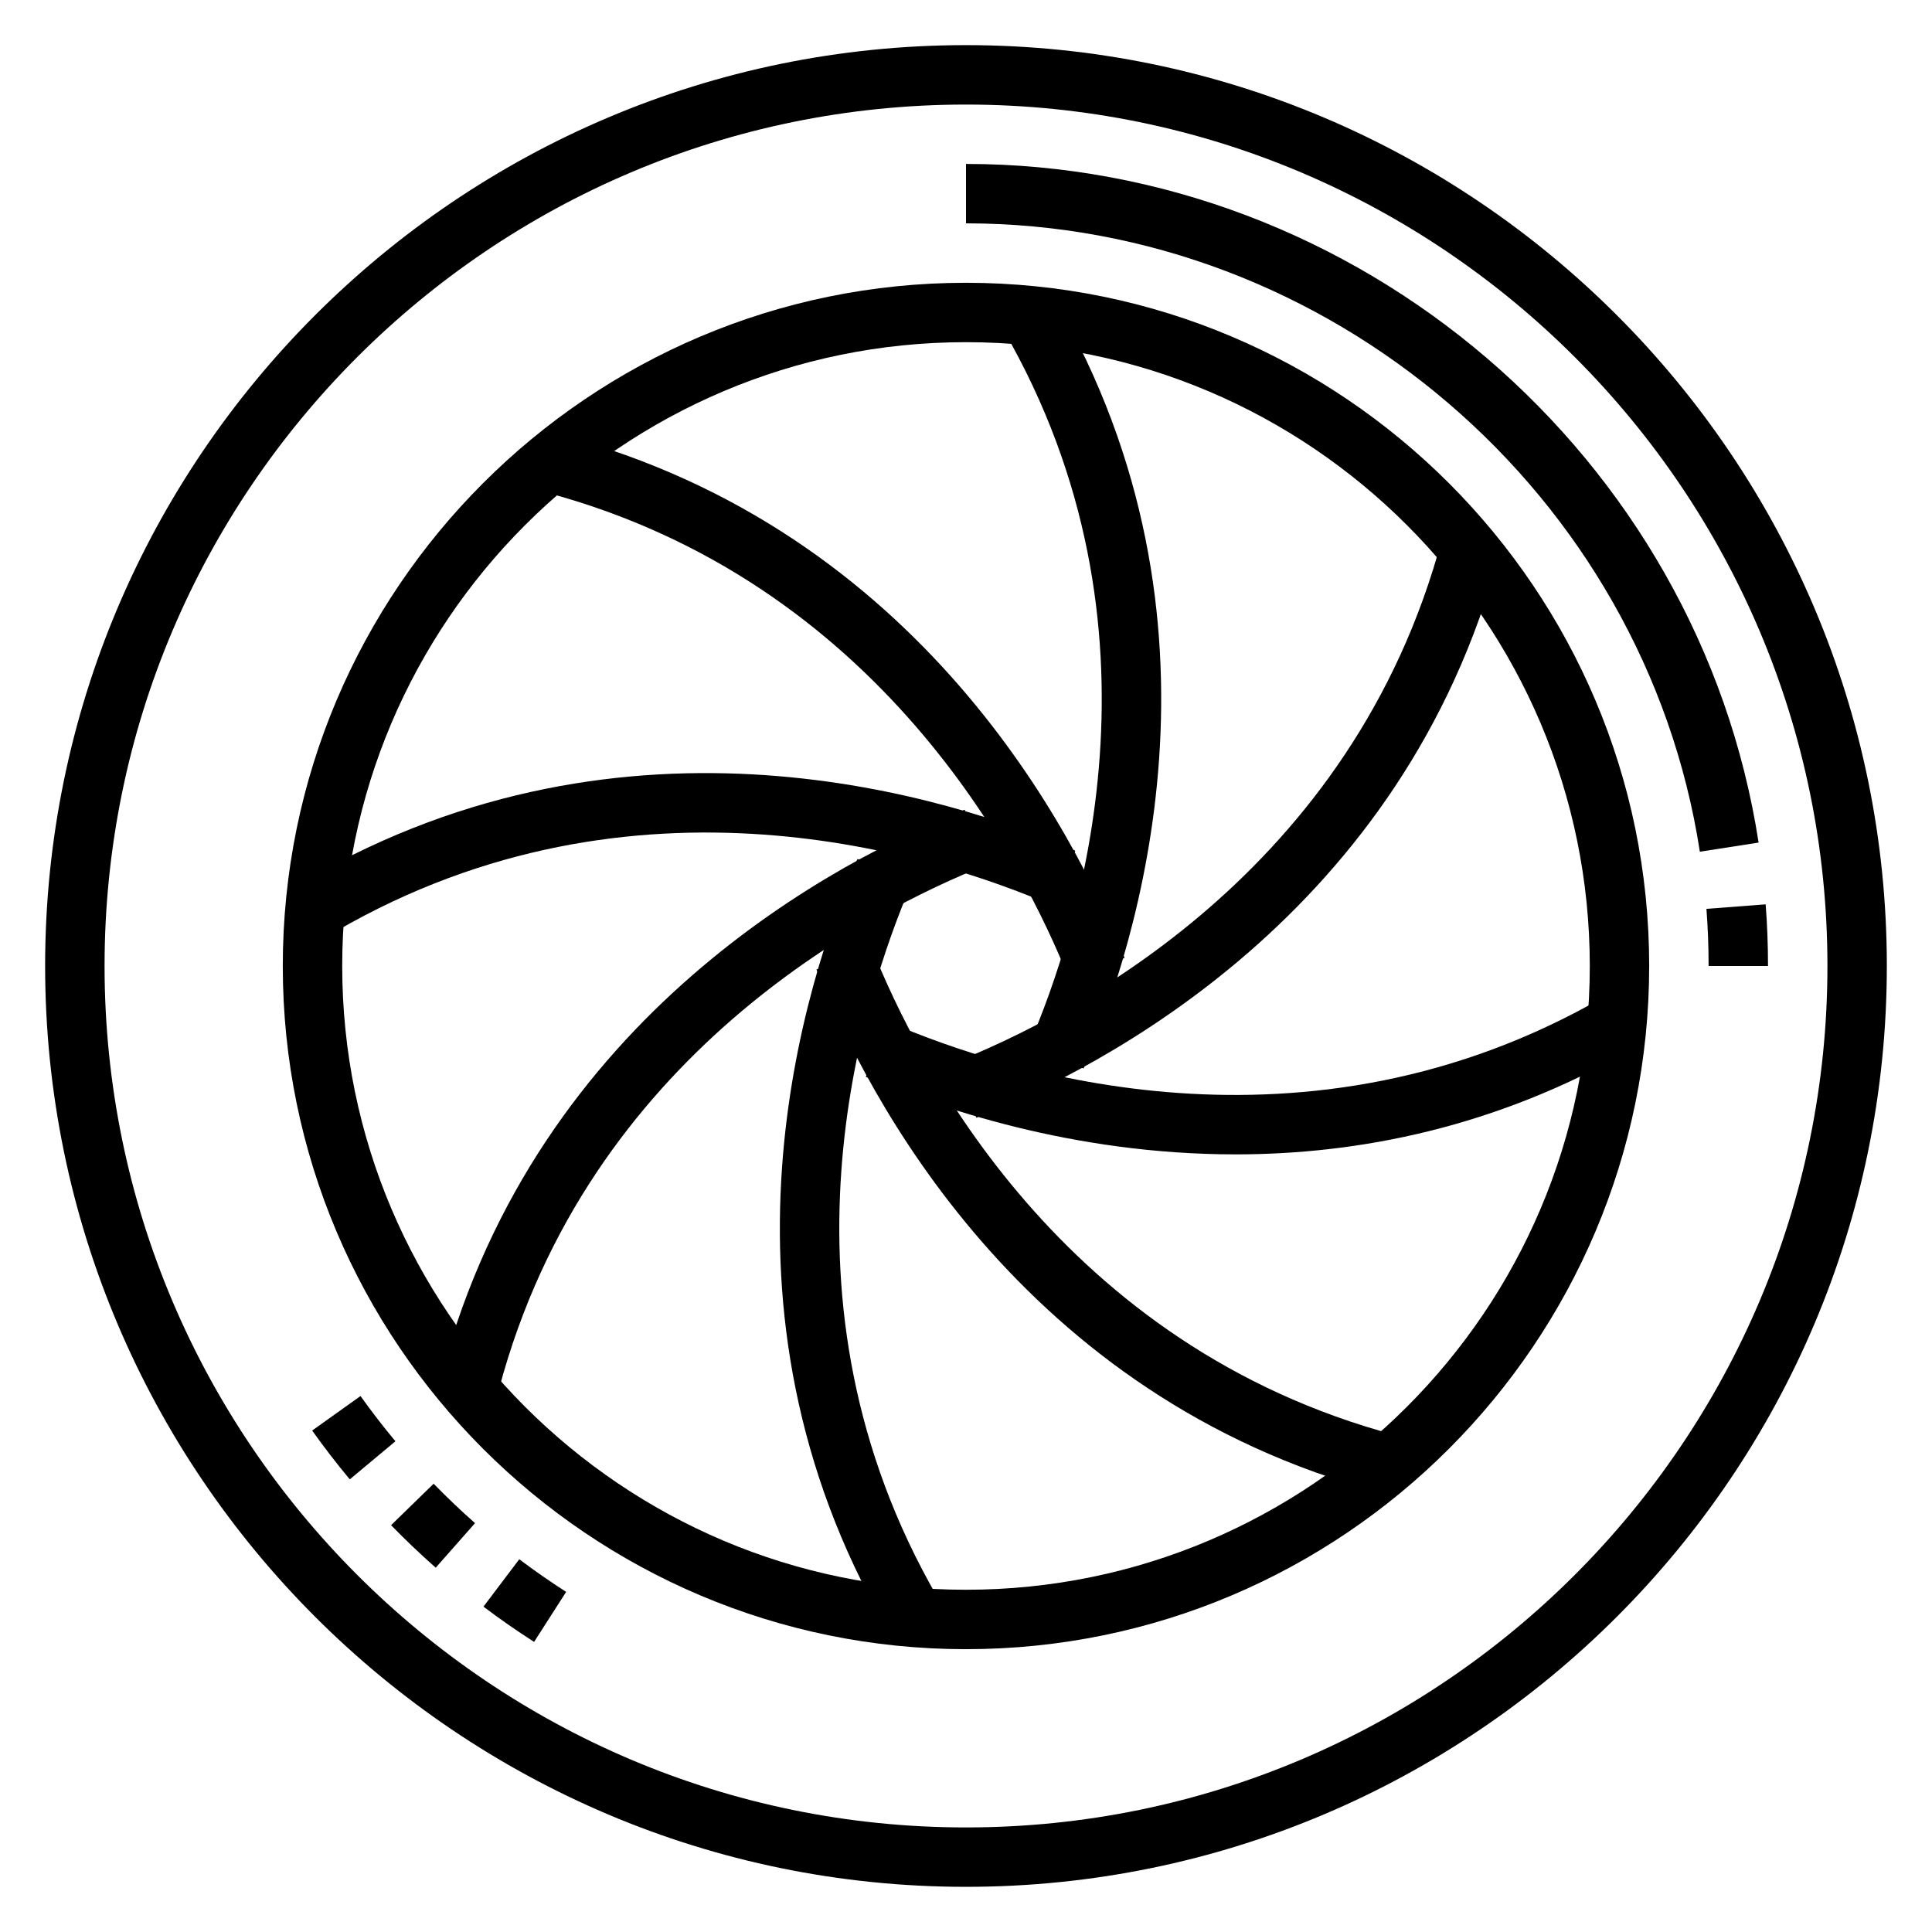
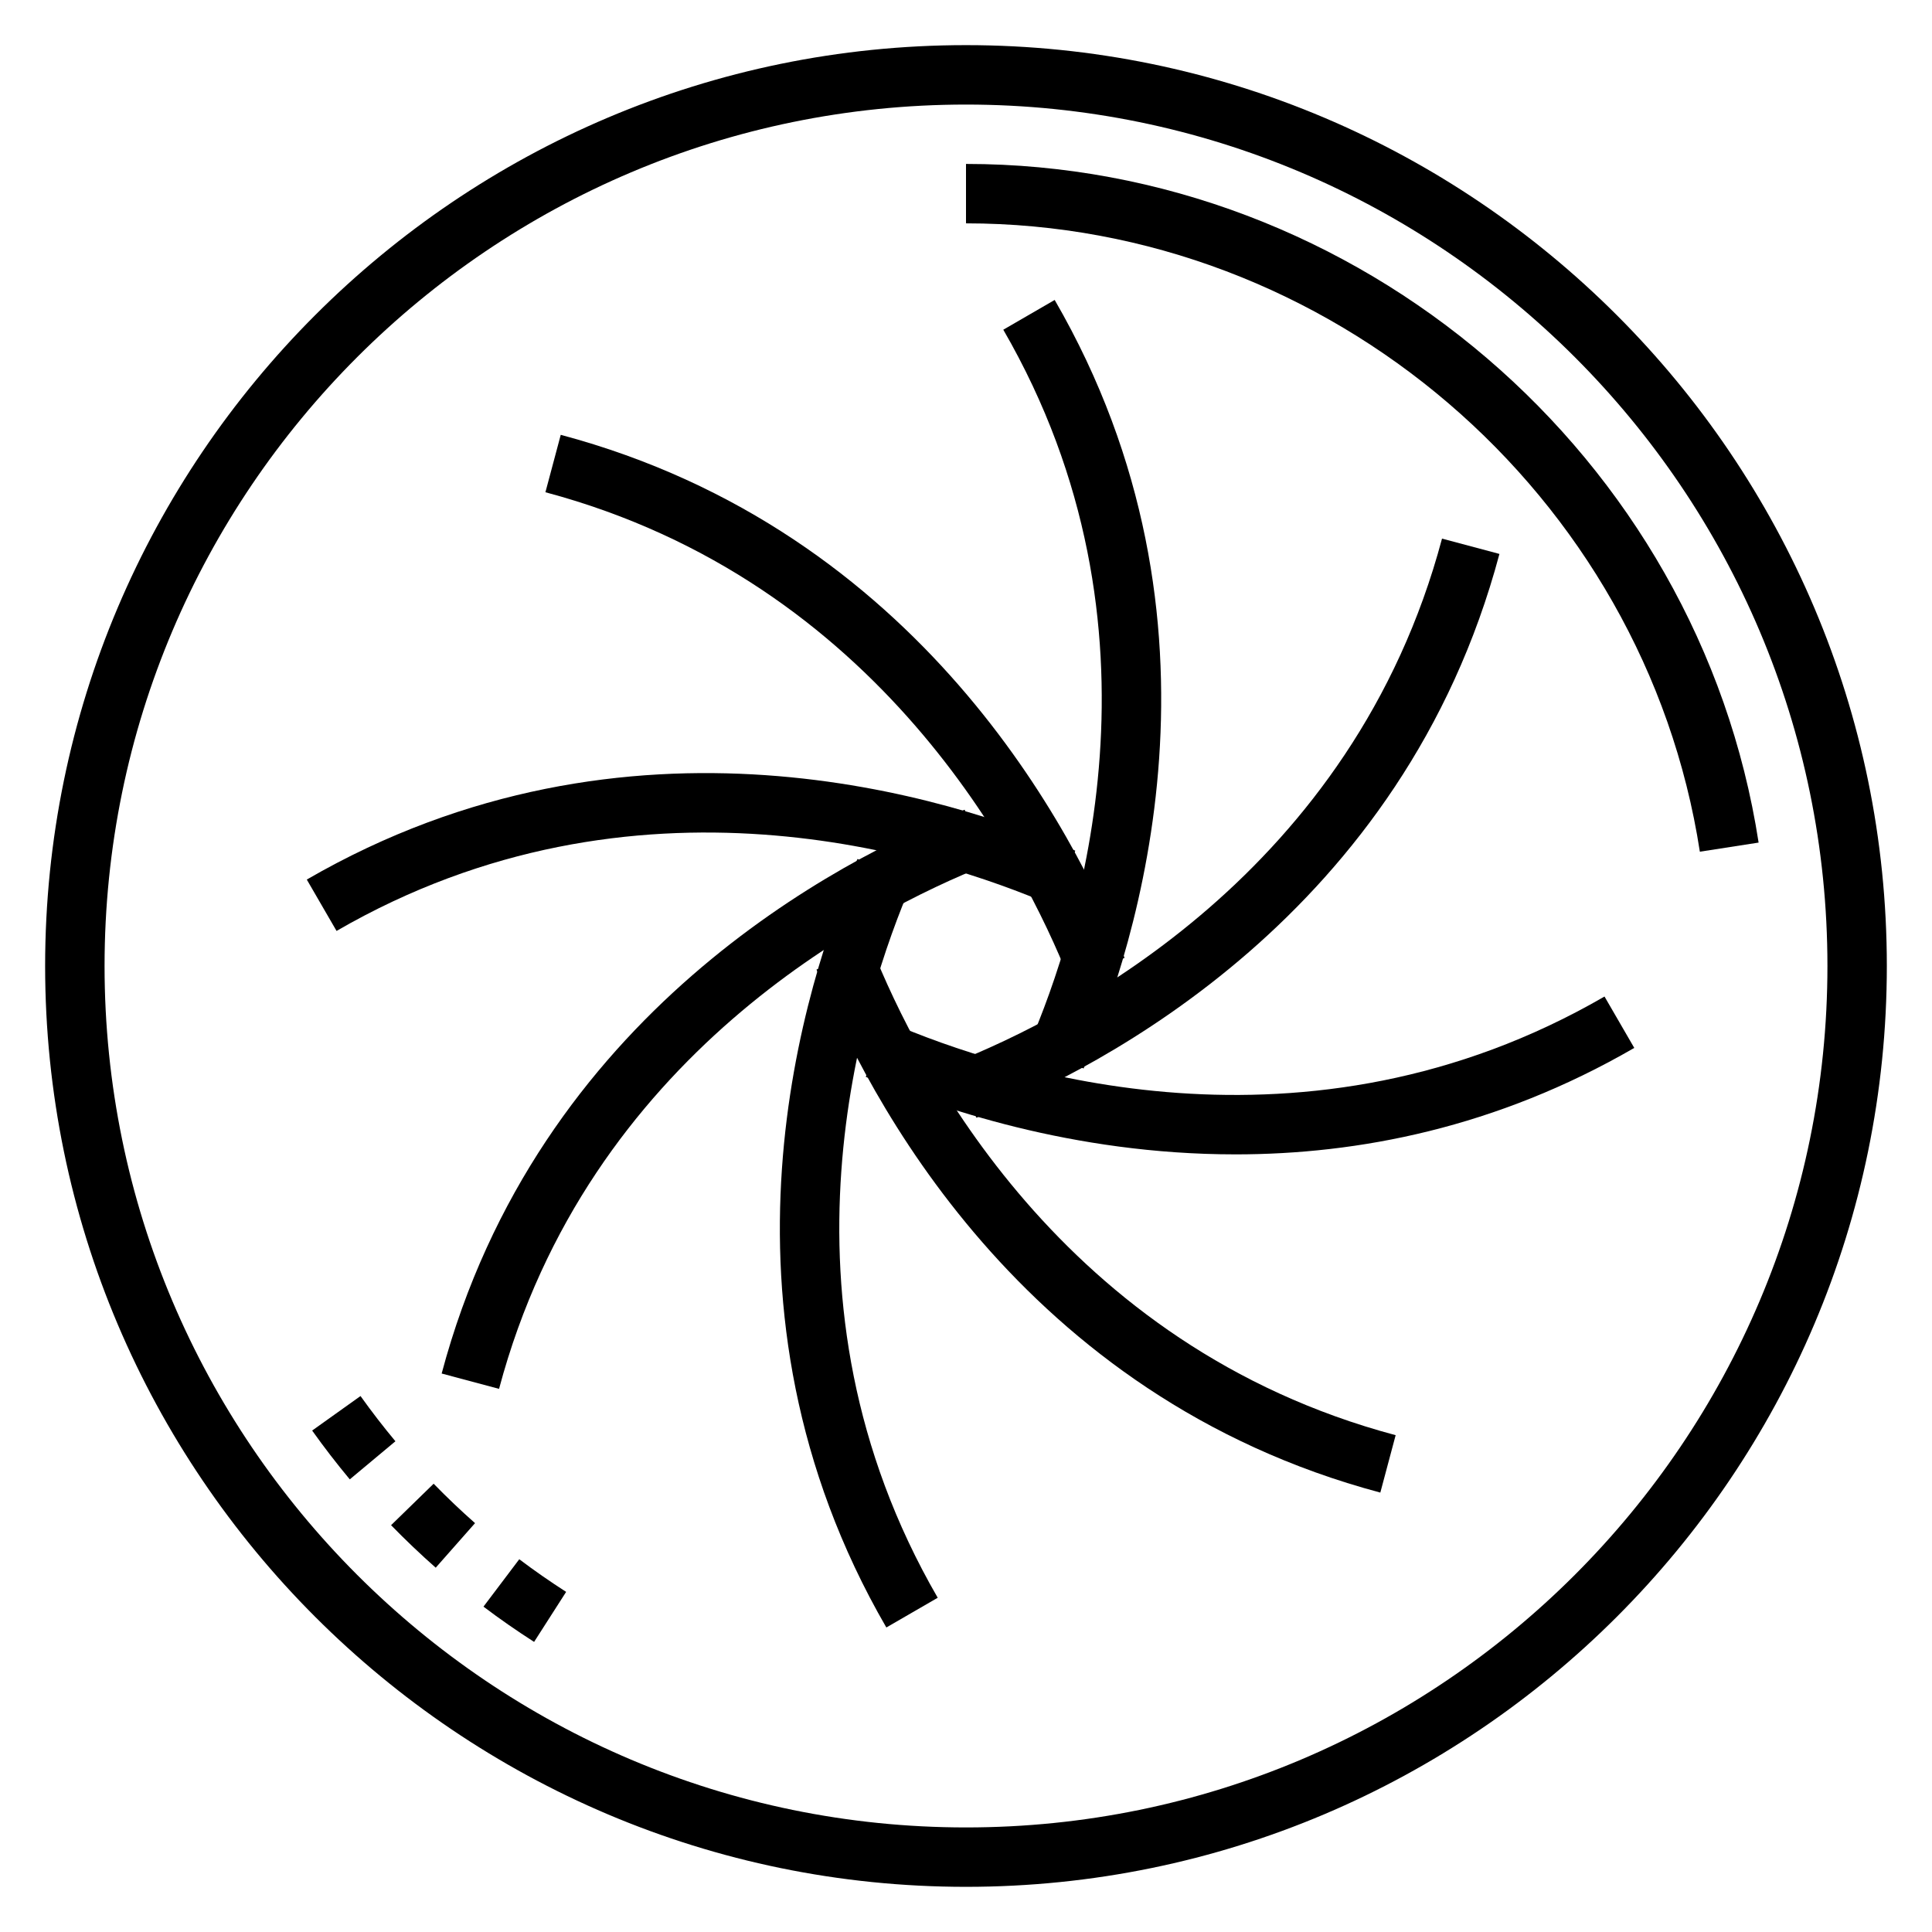
<svg xmlns="http://www.w3.org/2000/svg" fill="#000000" width="800px" height="800px" version="1.1" viewBox="144 144 512 512">
  <g>
    <path d="m400 644.03c-134.56 0-244.04-109.47-244.04-244.03 0-134.56 109.48-244.04 244.04-244.04 134.55 0 244.03 109.48 244.03 244.03 0 134.57-109.48 244.04-244.03 244.04zm0-472.32c-125.88 0-228.29 102.41-228.29 228.29 0 125.88 102.41 228.29 228.29 228.29s228.29-102.41 228.29-228.29c0-125.88-102.41-228.29-228.29-228.29z" />
-     <path d="m612.54 400h-15.742c0-5.062-0.188-10.156-0.574-15.145l15.695-1.195c0.418 5.379 0.621 10.883 0.621 16.34z" />
    <path d="m594.48 369.71c-14.656-94.93-98.266-166.52-194.48-166.52v-15.746c103.91 0 194.21 77.32 210.05 179.85z" />
-     <path d="m400 581.05c-99.836 0-181.06-81.215-181.06-181.05 0-99.836 81.223-181.06 181.06-181.06 99.832 0 181.05 81.223 181.05 181.05 0 99.844-81.223 181.06-181.05 181.06zm0-346.37c-91.156 0-165.31 74.156-165.31 165.31 0 91.148 74.156 165.31 165.31 165.31s165.31-74.164 165.31-165.31c0-91.16-74.156-165.31-165.31-165.31z" />
    <path d="m431.16 427.16-14.453-6.242c13.219-30.613 39.016-110.37-6.824-189.54l13.617-7.887c49.43 85.363 21.828 170.87 7.66 203.67z" />
    <path d="m427.39 403.65c-12.297-30.992-50.445-105.62-138.85-129.2l4.062-15.215c95.305 25.418 136.24 105.4 149.42 138.61z" />
    <path d="m233.19 390.71-7.887-13.617c85.355-49.422 170.86-21.812 203.66-7.652l-6.242 14.453c-30.617-13.219-110.37-39.008-189.54 6.816z" />
    <path d="m276.26 512.06-15.215-4.062c25.418-95.297 105.4-136.24 138.6-149.42l5.801 14.633c-30.984 12.305-105.61 50.449-129.19 138.85z" />
    <path d="m378.89 575.3c-49.422-85.363-21.812-170.87-7.652-203.66l14.453 6.242c-13.219 30.613-39.016 110.37 6.816 189.54z" />
    <path d="m509.8 539.55c-95.297-25.418-136.24-105.4-149.42-138.61l14.633-5.801c12.305 30.992 50.453 105.62 138.85 129.2z" />
    <path d="m471.39 449.92c-43.289 0-79.215-12.469-97.961-20.562l6.242-14.453c30.605 13.227 110.38 39.008 189.54-6.816l7.887 13.617c-36.586 21.188-73.215 28.215-105.7 28.215z" />
    <path d="m402.75 440.21-5.801-14.633c30.992-12.305 105.62-50.453 129.2-138.84l15.215 4.062c-25.418 95.293-105.41 136.24-138.61 149.41z" />
    <path d="m285.54 579.12c-4.59-2.945-9.102-6.078-13.414-9.344l9.484-12.562c3.992 3.016 8.172 5.918 12.422 8.652zm-26.07-19.664c-4.062-3.582-8.039-7.375-11.832-11.266l11.281-10.988c3.519 3.613 7.211 7.125 10.973 10.445zm-22.773-23.41c-3.449-4.141-6.809-8.492-9.973-12.934l12.816-9.148c2.938 4.117 6.055 8.156 9.25 11.988z" />
  </g>
</svg>